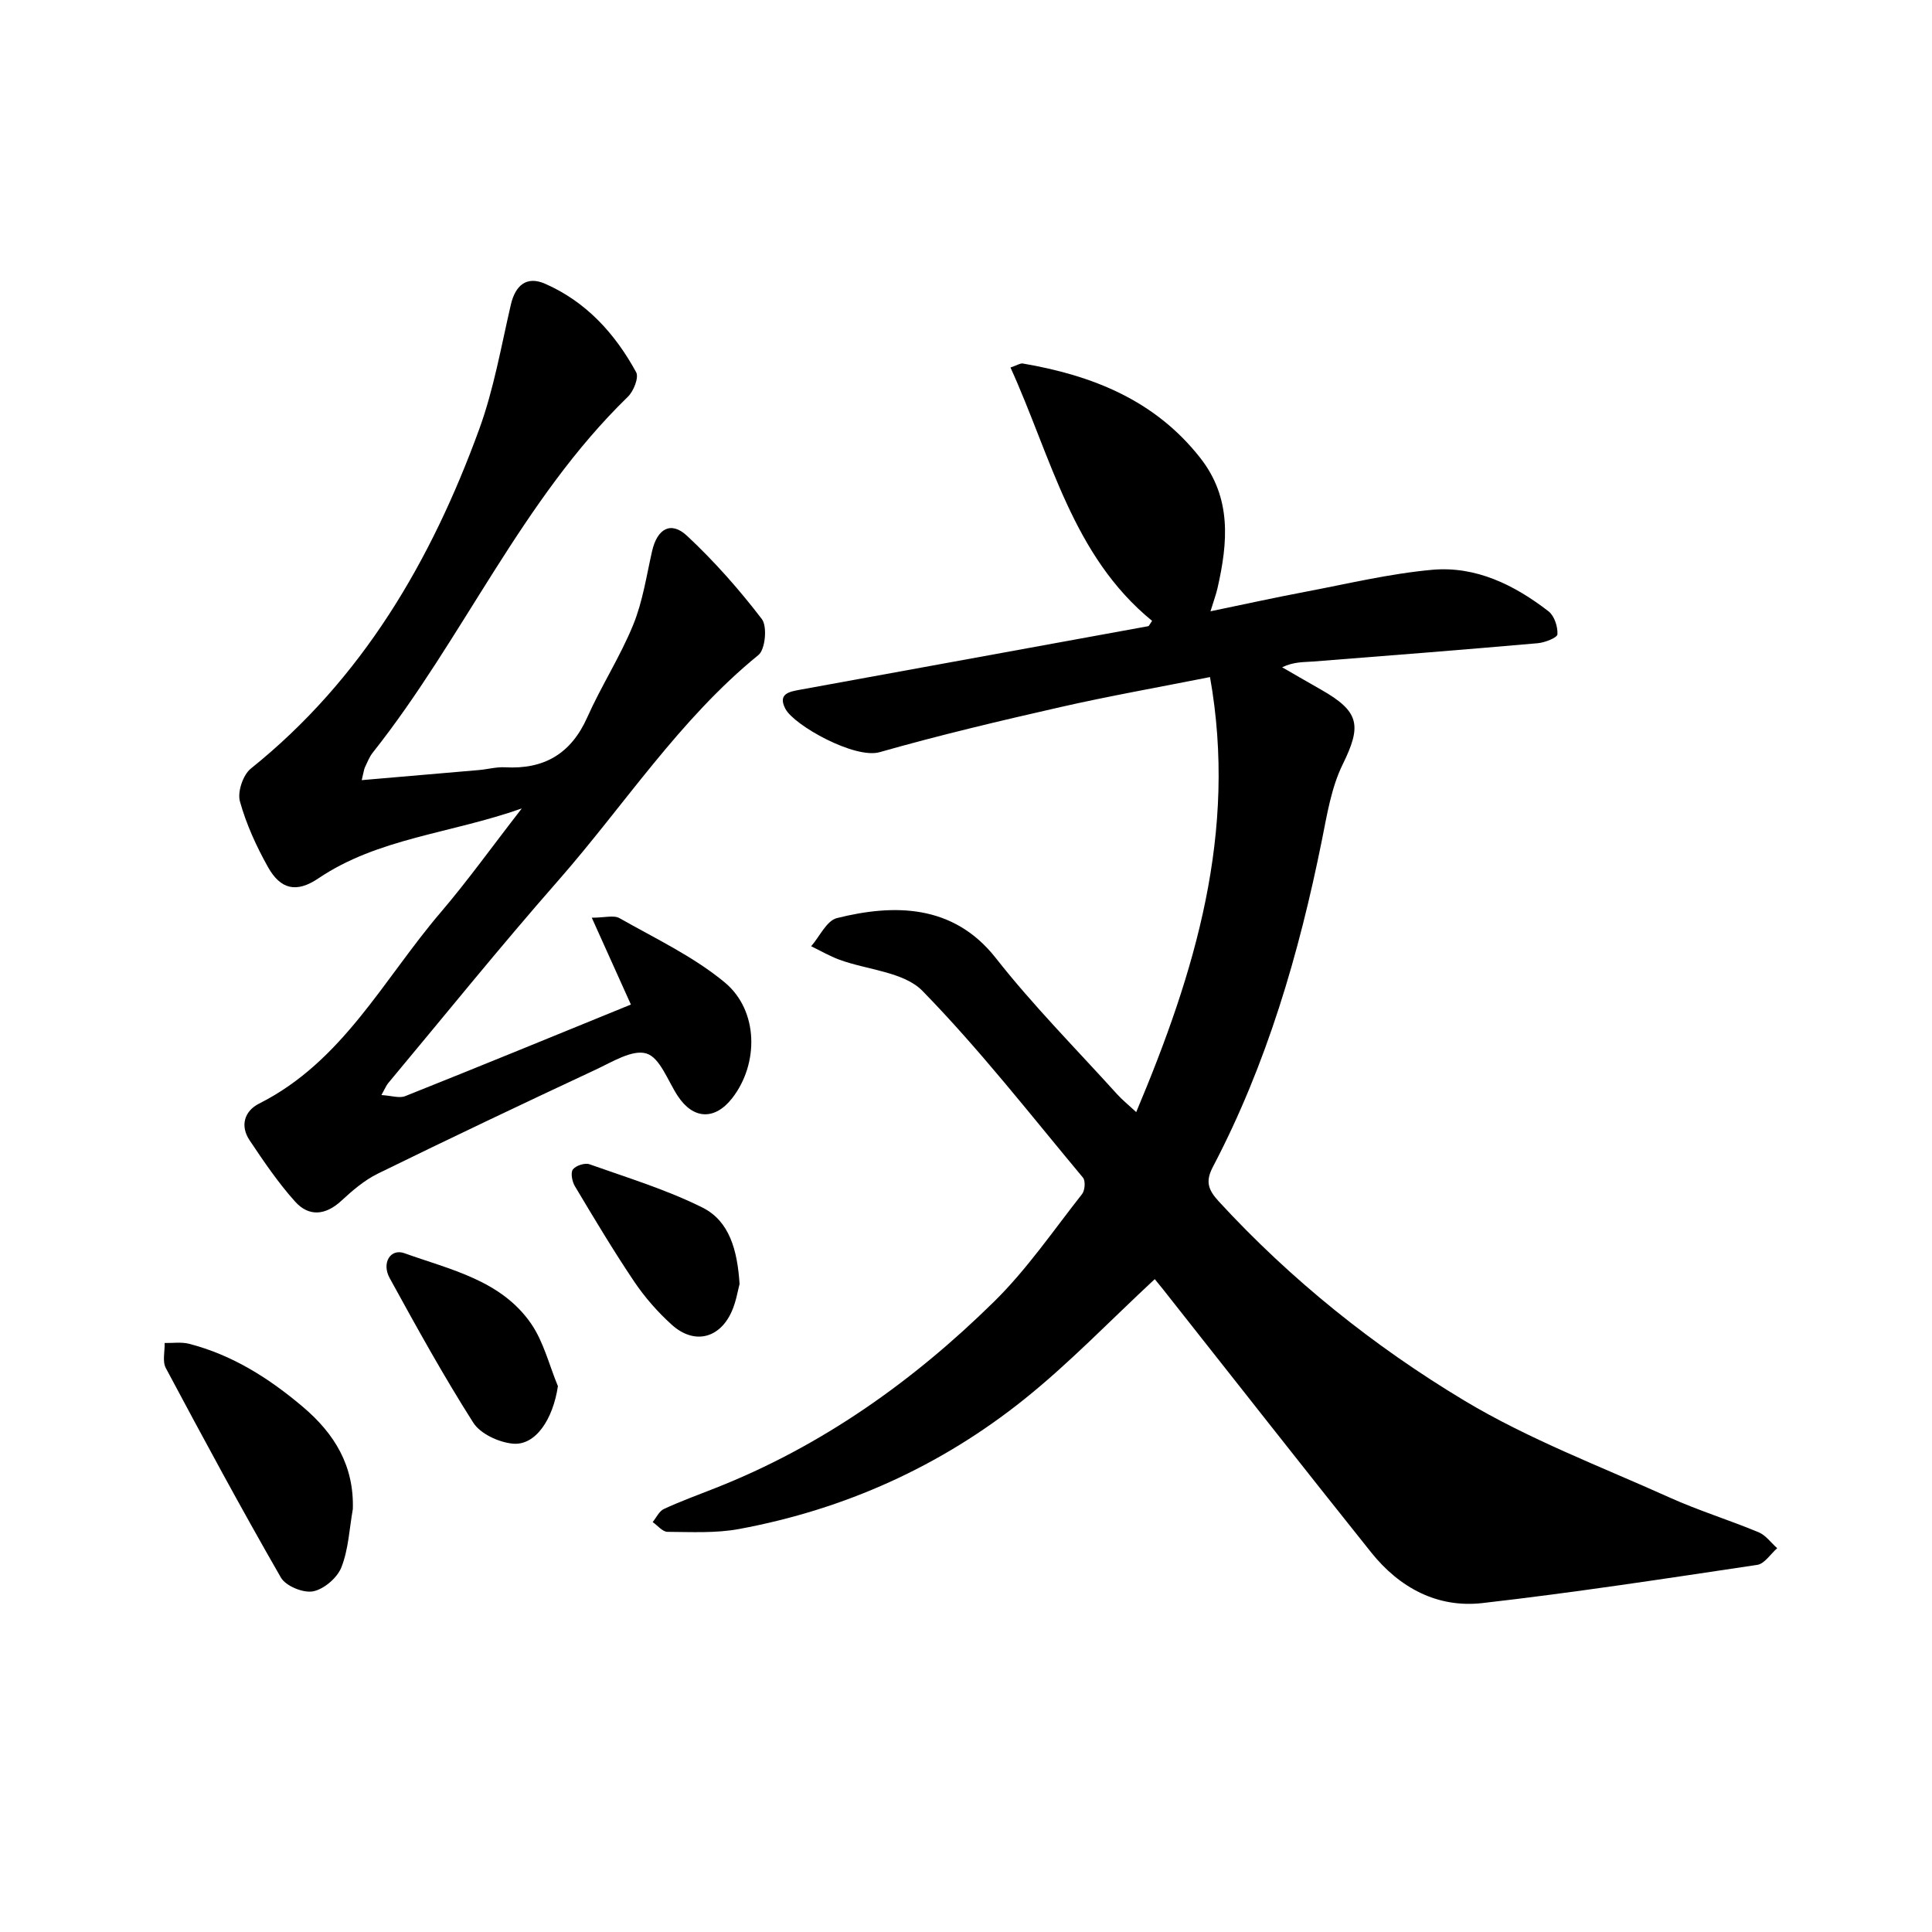
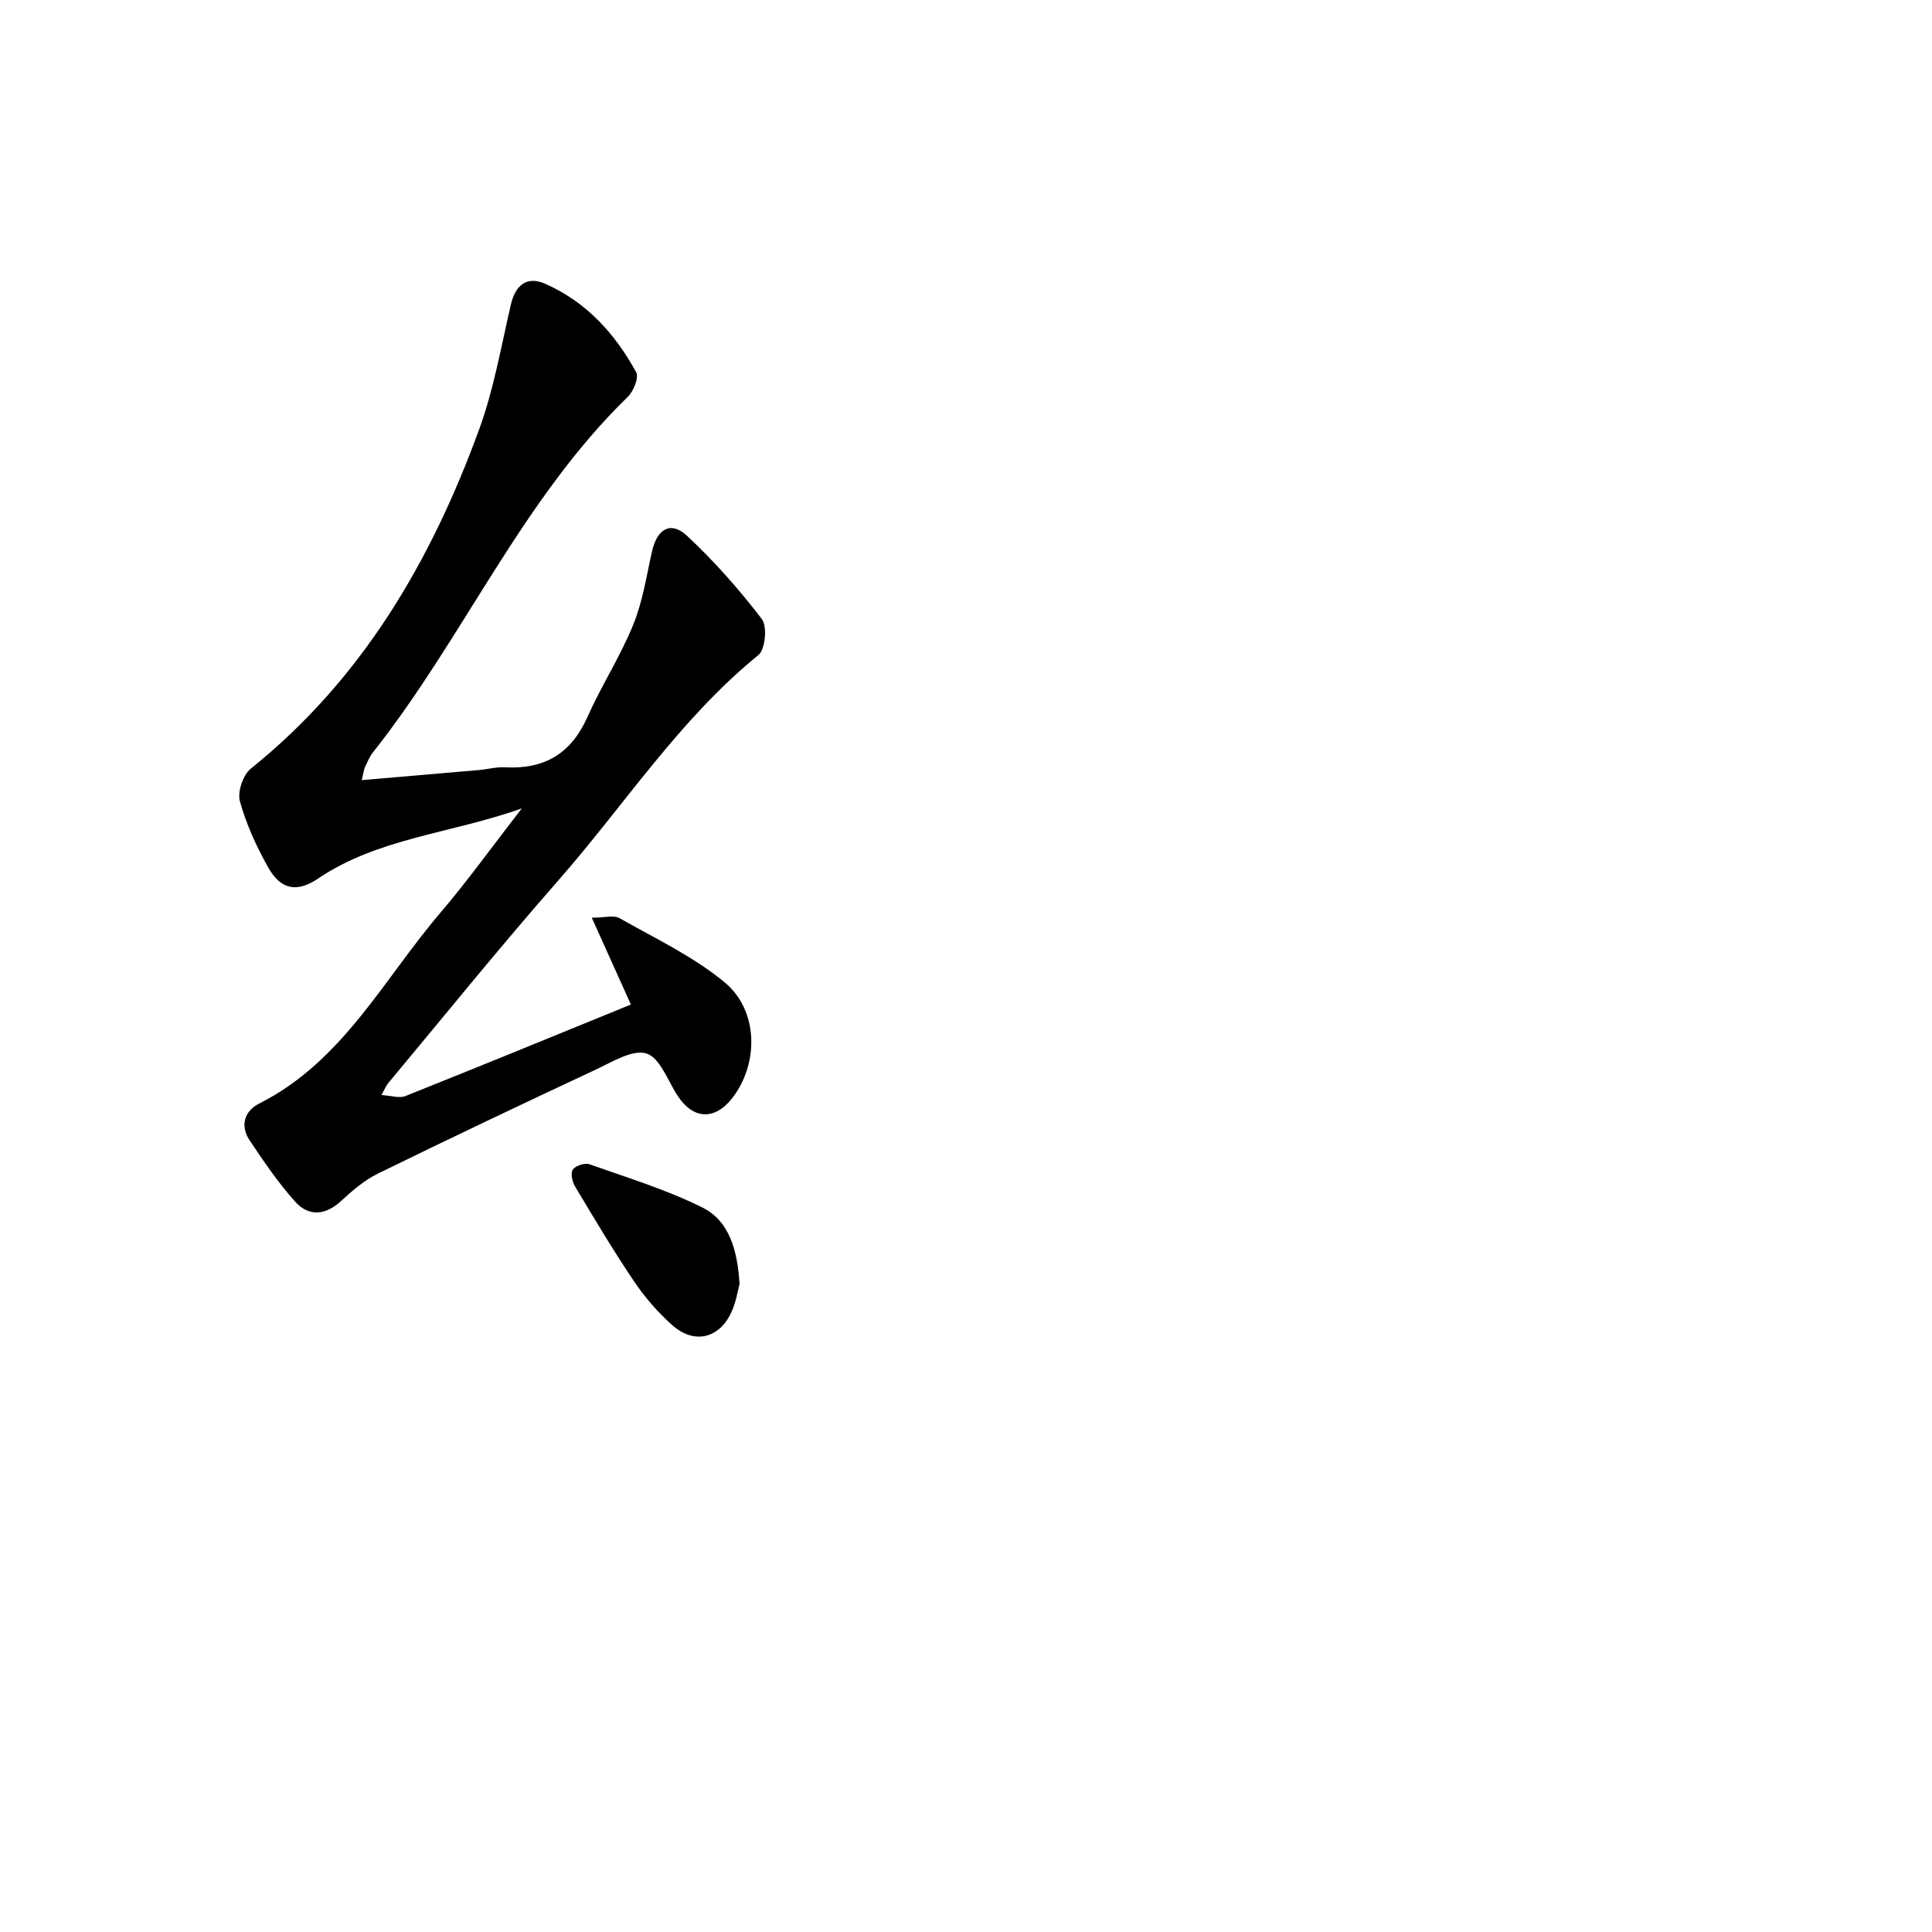
<svg xmlns="http://www.w3.org/2000/svg" enable-background="new 0 0 400 400" viewBox="0 0 400 400">
-   <path d="m239.08 264.83c-9.24 8.58-17.63 17.35-27.02 24.87-17.31 13.87-37.15 22.8-59.01 26.86-4.83.9-9.9.62-14.86.59-1.02-.01-2.04-1.31-3.06-2.02.76-.93 1.34-2.26 2.32-2.71 3.44-1.59 7.02-2.9 10.55-4.29 22.08-8.68 41.06-22.16 57.82-38.65 6.8-6.69 12.28-14.73 18.21-22.26.6-.76.74-2.74.19-3.4-10.9-13.06-21.38-26.53-33.23-38.66-3.87-3.96-11.38-4.33-17.19-6.46-2.02-.74-3.91-1.85-5.86-2.79 1.76-2.01 3.2-5.3 5.34-5.83 11.69-2.92 24.04-2.98 32.88 8.26 7.76 9.88 16.67 18.85 25.11 28.19 1.08 1.2 2.36 2.22 3.97 3.72 12.19-28.97 21-57.9 15.28-90.07-10.73 2.13-20.91 3.93-30.99 6.22-12.53 2.85-25.06 5.81-37.41 9.33-5.14 1.46-17.69-5.53-19.51-8.97-1.68-3.19.92-3.57 3.09-3.97 24.02-4.39 48.04-8.76 72.06-13.15.1-.02.17-.23.77-1.1-16.53-13.48-20.86-33.85-29.32-52.45 1.39-.47 2.02-.92 2.55-.83 14.38 2.46 27.33 7.57 36.72 19.52 6.57 8.35 5.74 17.56 3.59 27-.29 1.28-.76 2.52-1.45 4.78 6.91-1.43 13.22-2.82 19.56-4.02 8.76-1.66 17.5-3.77 26.34-4.57 9.05-.81 17.03 3.14 24.09 8.6 1.2.93 1.93 3.17 1.84 4.76-.04.7-2.59 1.71-4.07 1.84-15.49 1.36-30.99 2.58-46.49 3.79-1.97.15-3.96.02-6.44 1.19 2.69 1.55 5.37 3.11 8.07 4.64 8.01 4.55 8.42 7.44 4.46 15.49-2.35 4.79-3.23 10.38-4.3 15.7-4.73 23.47-11.38 46.28-22.55 67.58-1.58 3.01-1.06 4.72 1.23 7.21 14.94 16.23 32.06 29.94 50.8 41.2 13.37 8.03 28.21 13.63 42.5 20.07 6.01 2.71 12.35 4.66 18.45 7.2 1.48.62 2.57 2.18 3.84 3.3-1.37 1.19-2.62 3.22-4.13 3.45-18.94 2.83-37.89 5.74-56.91 7.91-9.31 1.06-17.16-3.17-23-10.46-13.86-17.33-27.55-34.8-41.31-52.21-1.19-1.56-2.44-3.07-3.52-4.4z" />
  <path d="m74.89 161.52c8.53-.73 16.4-1.4 24.27-2.09 1.81-.16 3.63-.67 5.42-.57 8.1.45 13.66-2.82 17.02-10.37 2.89-6.49 6.81-12.54 9.49-19.11 1.97-4.81 2.75-10.13 3.91-15.25 1.06-4.67 3.89-6.33 7.26-3.18 5.63 5.26 10.79 11.1 15.47 17.22 1.16 1.52.72 6.28-.7 7.44-16.4 13.34-27.76 31.1-41.5 46.75-12.02 13.69-23.47 27.89-35.15 41.88-.4.47-.63 1.08-1.41 2.48 2.07.12 3.71.71 4.93.22 15.47-6.17 30.88-12.5 46.72-18.96-2.67-5.93-5.21-11.56-8.1-17.98 2.68 0 4.56-.57 5.73.09 7.41 4.21 15.31 7.93 21.8 13.31 7.05 5.85 7.05 16.88 1.56 23.94-3.62 4.65-8.09 4.45-11.3-.45-2.05-3.12-3.67-7.91-6.46-8.77-2.9-.9-7.11 1.75-10.52 3.34-15.09 7.05-30.15 14.2-45.11 21.53-2.77 1.36-5.25 3.49-7.54 5.61-3.29 3.05-6.74 3.35-9.59.17-3.5-3.9-6.48-8.3-9.41-12.68-2.02-3.02-1.08-6.07 1.98-7.61 17.28-8.7 25.74-25.73 37.56-39.56 5.58-6.53 10.59-13.54 16.81-21.54-14.93 5.26-29.74 6.12-42.15 14.5-4.48 3.02-7.78 2.3-10.39-2.35-2.41-4.3-4.51-8.9-5.82-13.62-.54-1.95.64-5.47 2.25-6.77 23.09-18.53 37.35-43.01 47.29-70.26 3.03-8.3 4.55-17.17 6.56-25.82.94-4.03 3.29-5.97 7.07-4.32 8.5 3.72 14.51 10.33 18.87 18.33.6 1.09-.53 3.93-1.72 5.08-22.01 21.39-34.02 49.95-52.79 73.64-.71.89-1.14 2.01-1.64 3.06-.2.42-.24.92-.67 2.67z" />
-   <path d="m73.05 312.44c-.72 4.05-.89 8.31-2.37 12.06-.86 2.18-3.61 4.53-5.86 4.97-2.03.39-5.65-1.09-6.66-2.85-8.23-14.3-16.06-28.82-23.83-43.38-.74-1.38-.19-3.44-.24-5.19 1.68.04 3.43-.24 5.02.16 8.98 2.3 16.58 7.13 23.59 13.06 6.55 5.55 10.62 12.17 10.35 21.17z" />
-   <path d="m115.51 286.99c-1.02 6.85-4.62 12.37-9.38 11.9-2.89-.29-6.68-2.03-8.15-4.35-6.18-9.71-11.76-19.82-17.3-29.92-1.73-3.14.17-6.19 3.04-5.16 9.53 3.42 20.04 5.58 26.26 14.62 2.59 3.78 3.73 8.58 5.53 12.91z" />
  <path d="m153.12 265.84c-.36 1.32-.71 3.65-1.64 5.72-2.52 5.61-7.79 6.86-12.38 2.73-2.92-2.63-5.59-5.68-7.79-8.94-4.33-6.43-8.31-13.11-12.29-19.77-.57-.95-.92-2.77-.41-3.46.6-.8 2.48-1.41 3.44-1.07 7.89 2.8 15.98 5.26 23.42 8.98 5.54 2.78 7.2 8.78 7.65 15.81z" />
</svg>